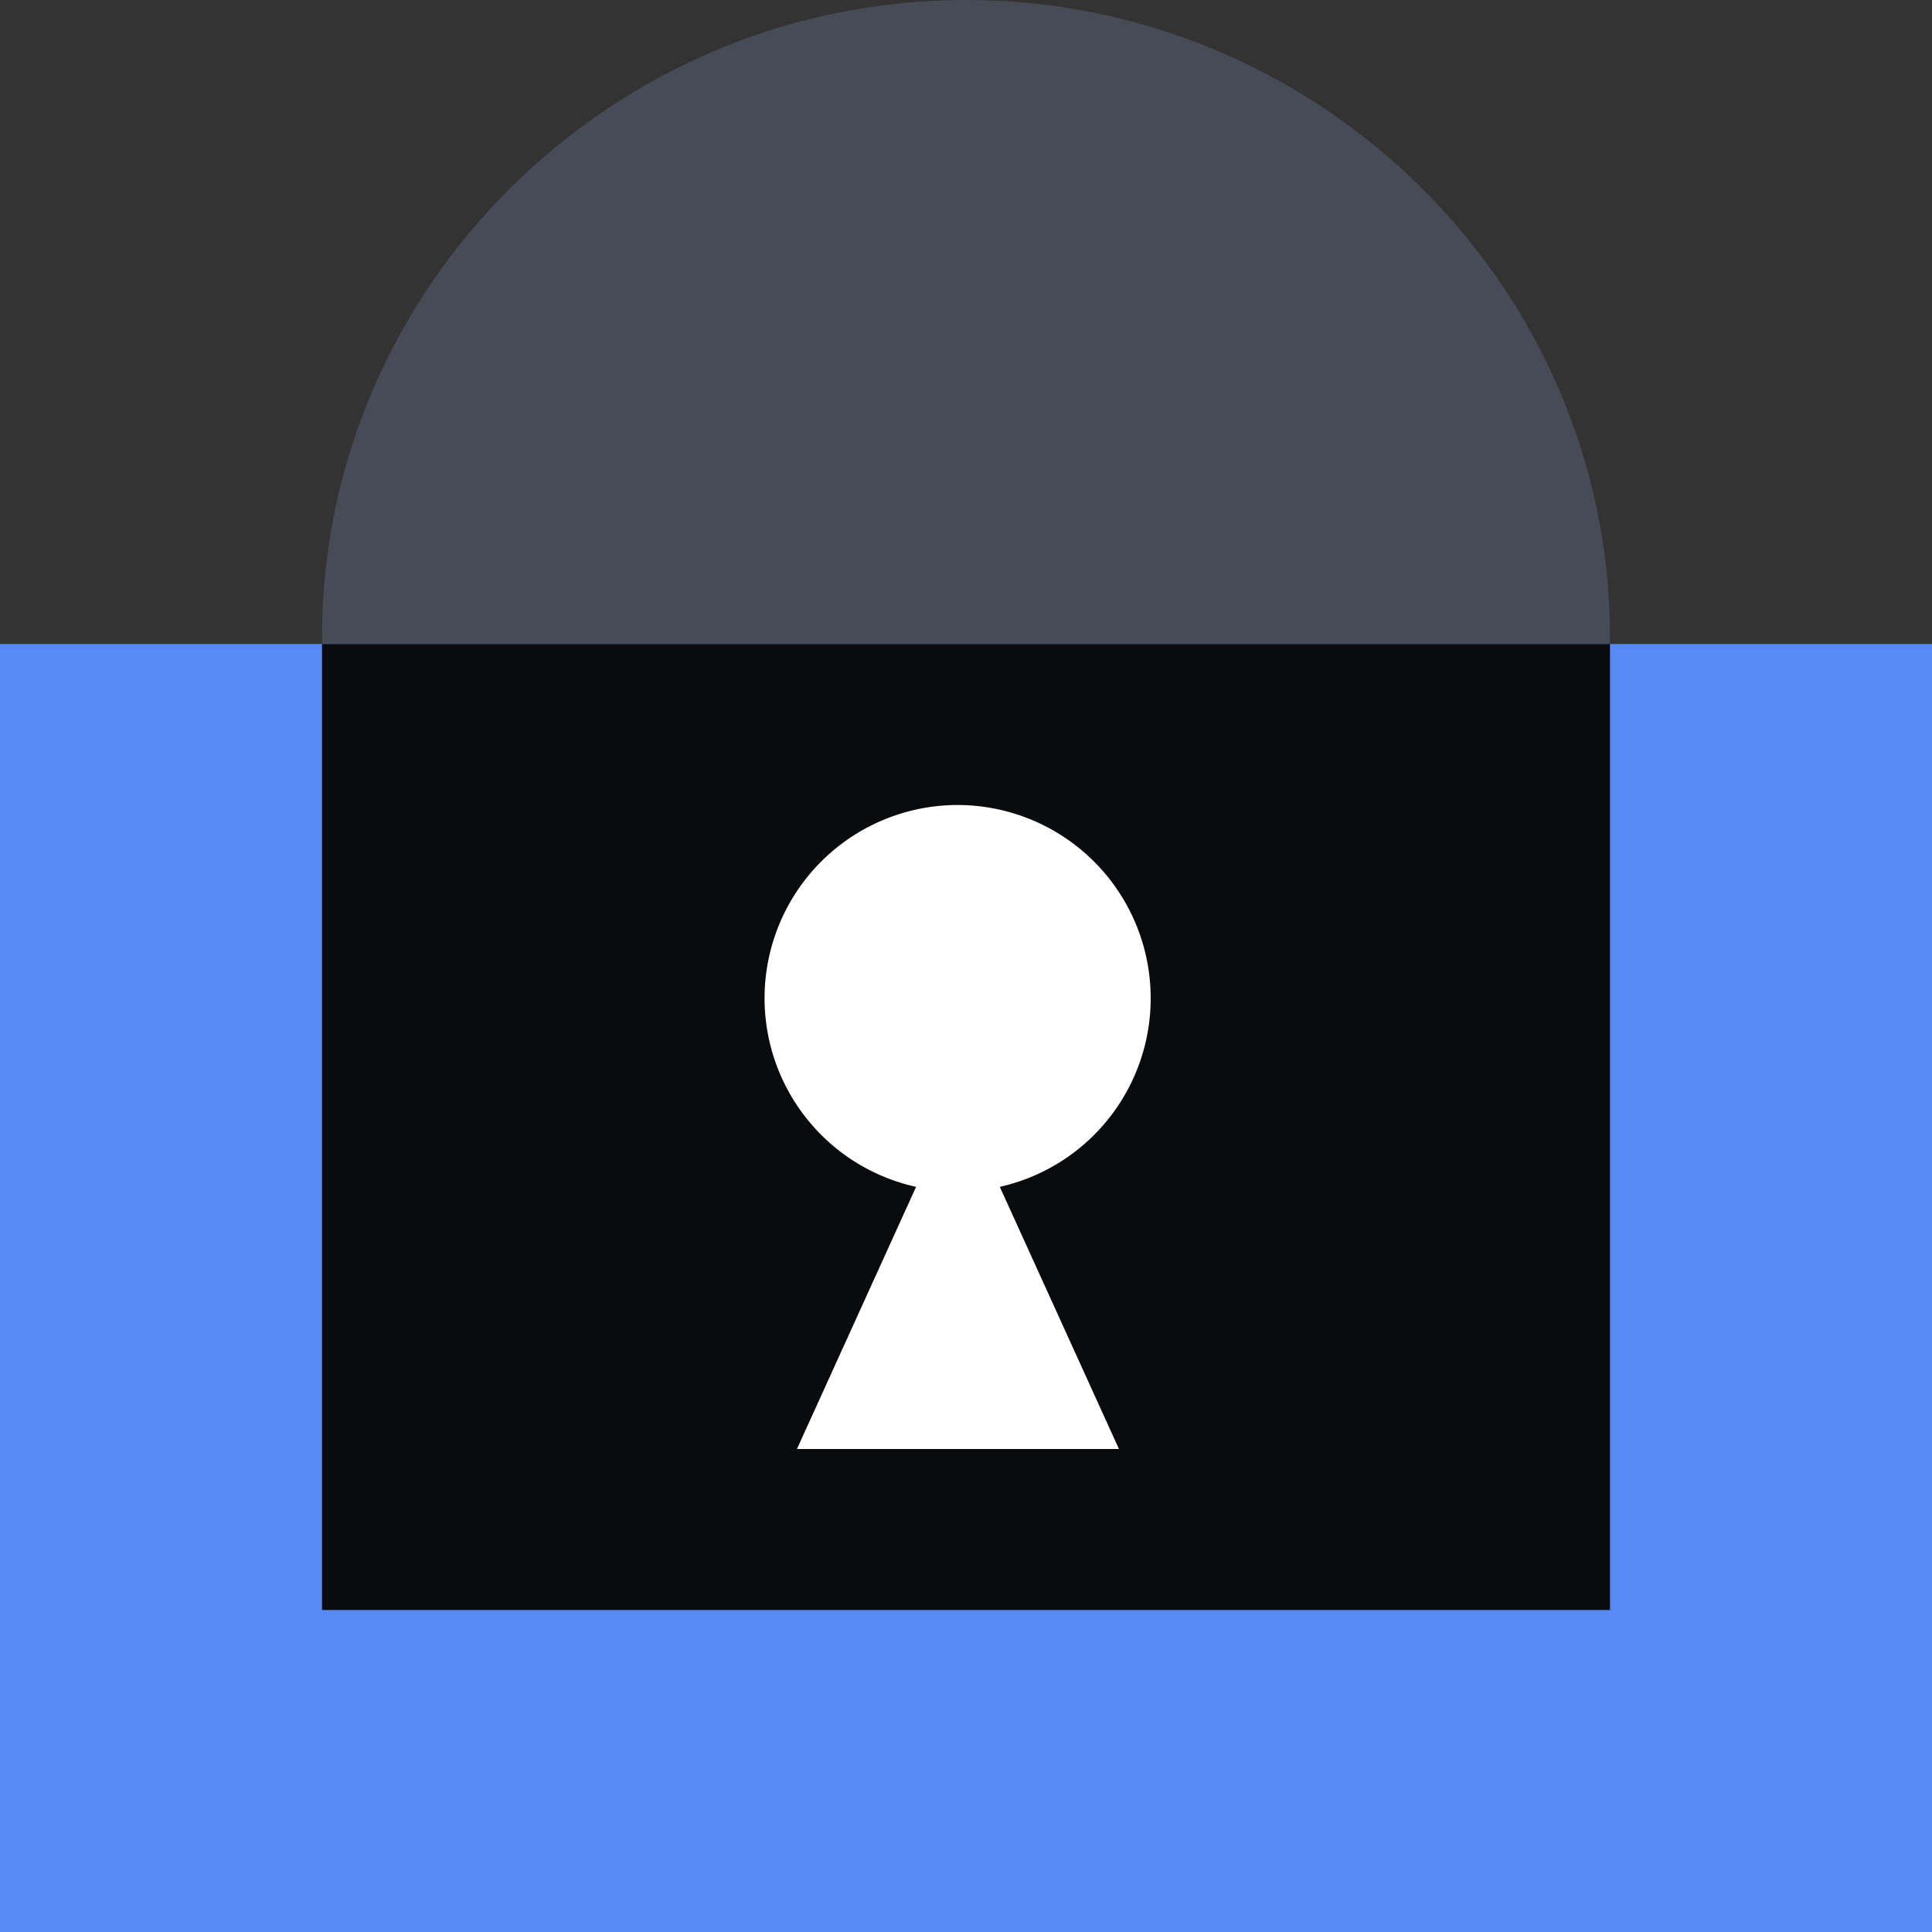
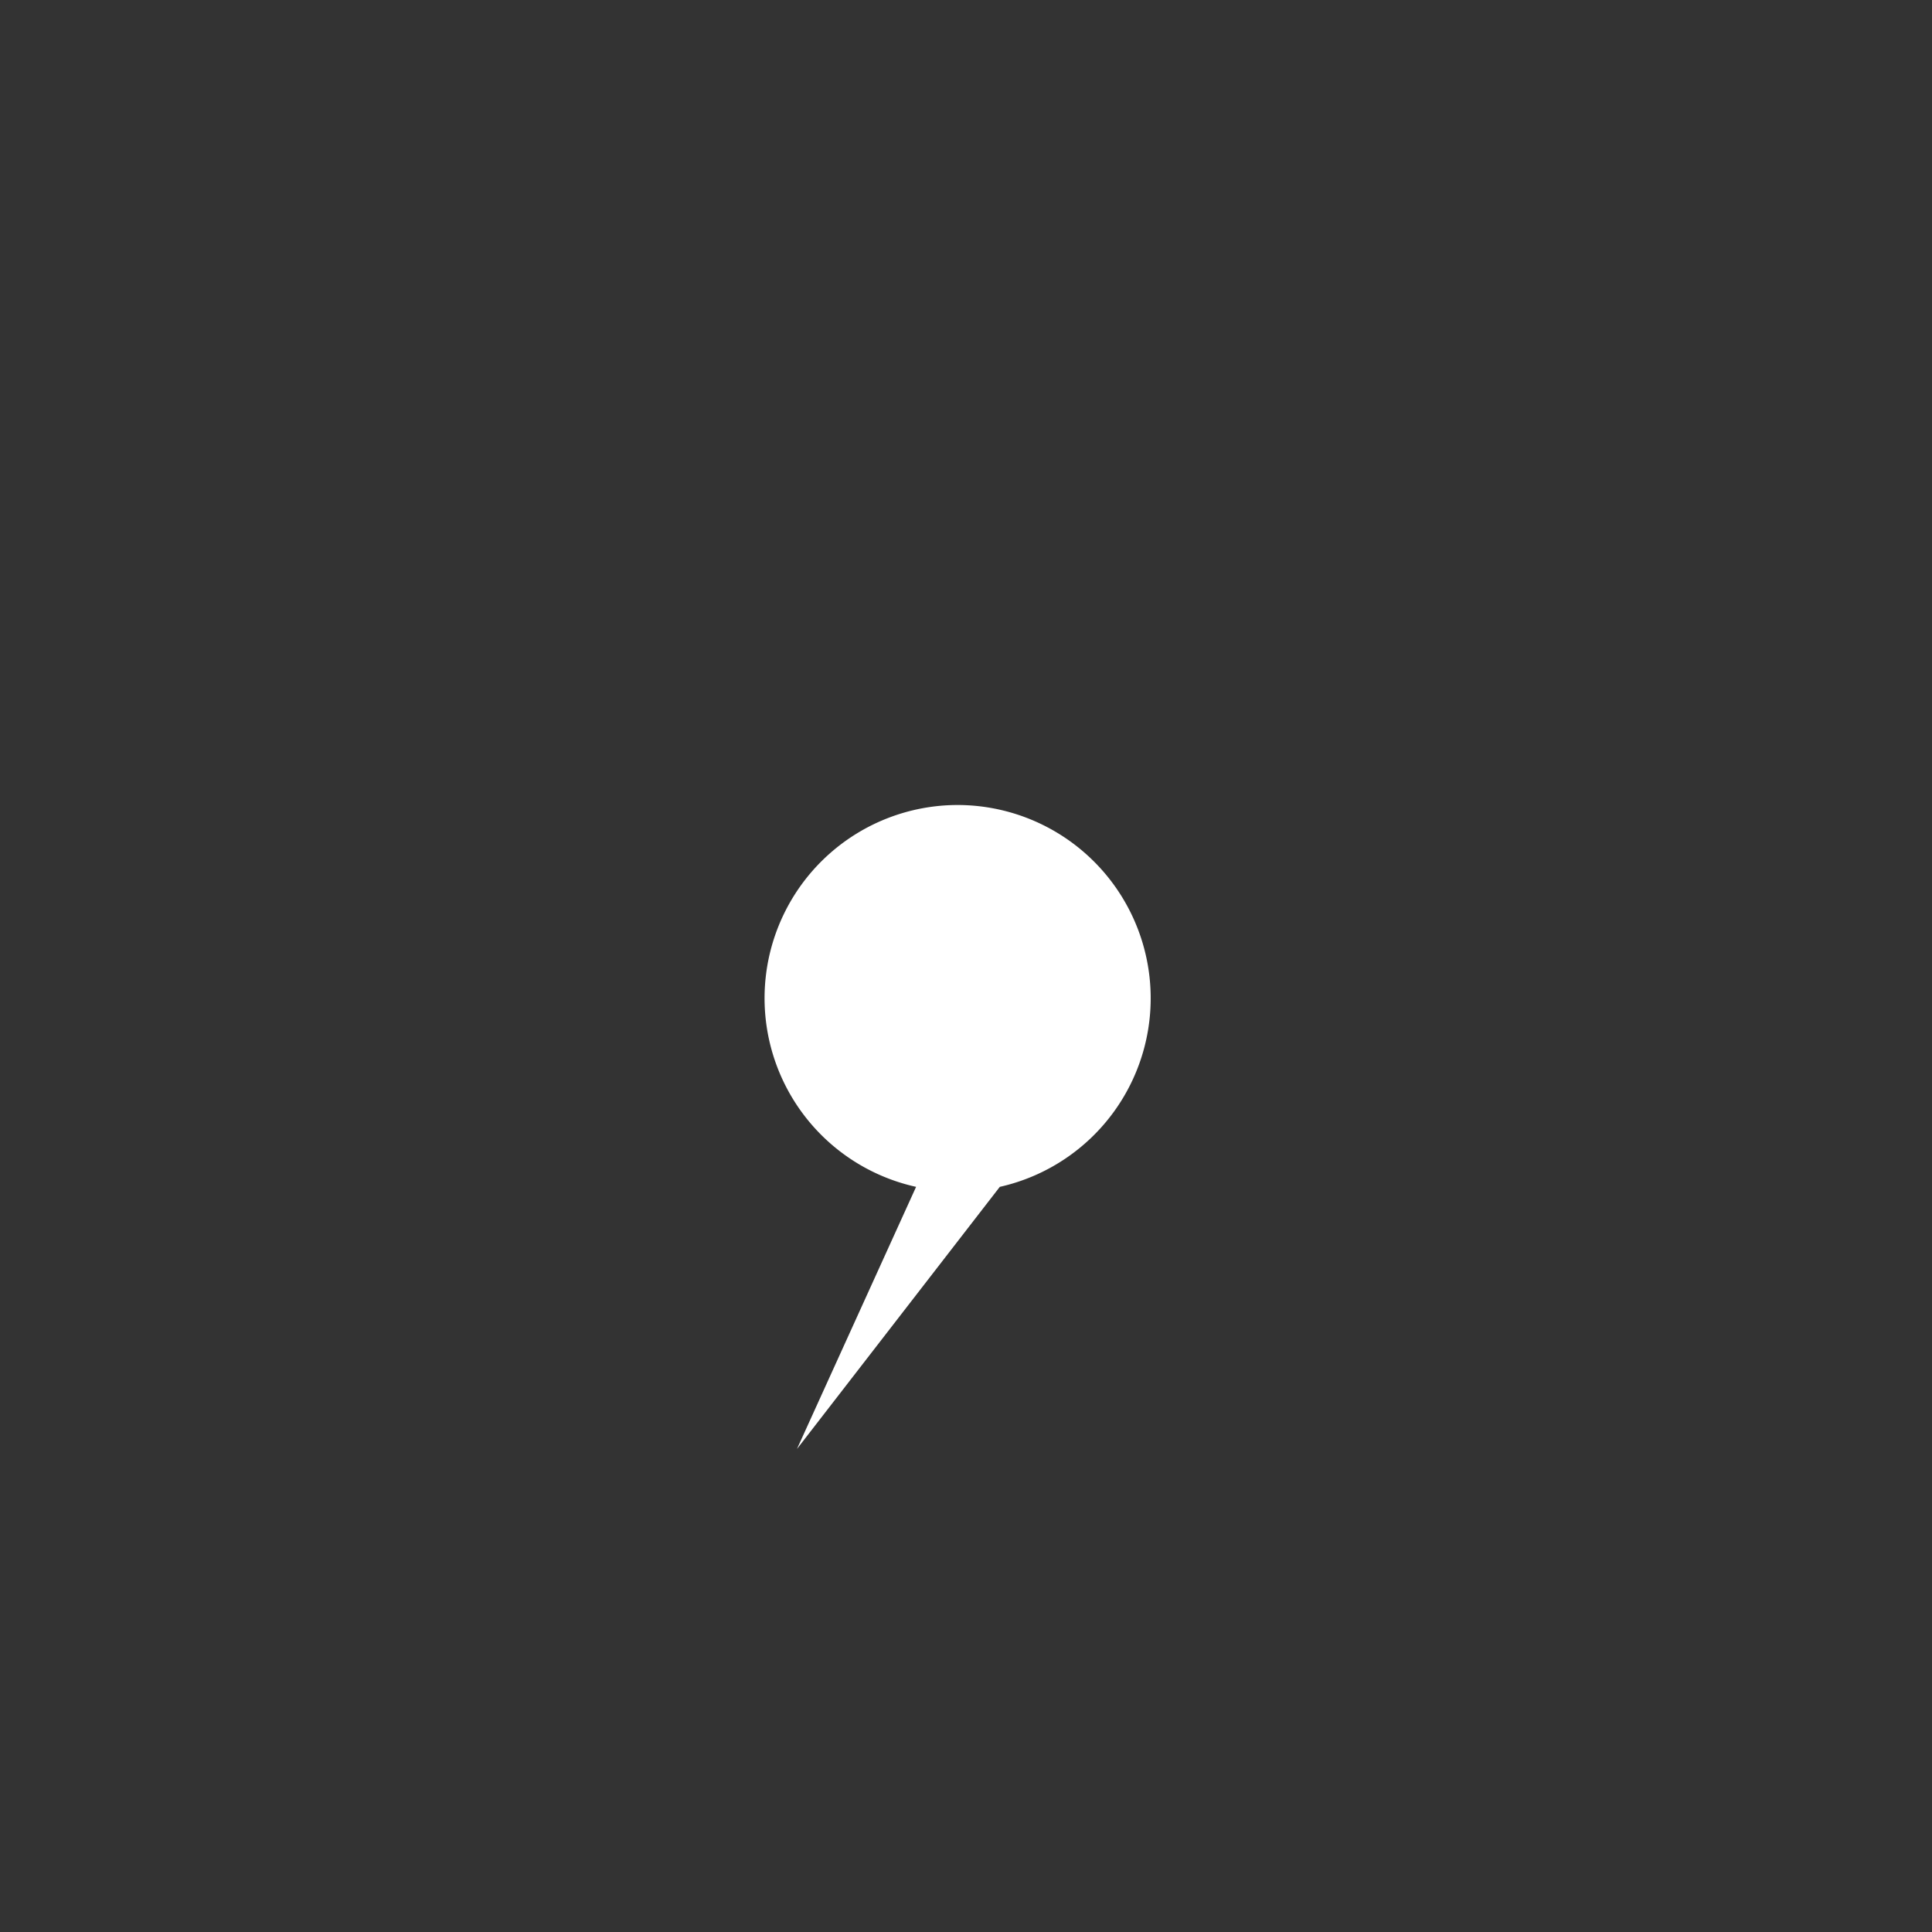
<svg xmlns="http://www.w3.org/2000/svg" fill="none" viewBox="0 0 48 48">
  <rect x="0" y="0" width="48" height="48" fill="#333333" stroke="none" />
-   <path fill="#464B55" d="M24 0C15.2 0 8 7.125 8 15.833V38h32V15.833C40 7.125 32.8 0 24 0" />
-   <path fill="#588AF5" d="M48 16H0v32h48z" />
-   <path fill="#0A0B0D" d="M8 16h32v24H8z" />
-   <path fill="#FFFFFF" fill-rule="evenodd" d="M24.84 29.487A4.802 4.802 0 0 0 23.8 20a4.8 4.8 0 0 0-1.04 9.487L19.8 36h8z" clip-rule="evenodd" />
+   <path fill="#FFFFFF" fill-rule="evenodd" d="M24.84 29.487A4.802 4.802 0 0 0 23.8 20a4.8 4.8 0 0 0-1.04 9.487L19.8 36z" clip-rule="evenodd" />
</svg>